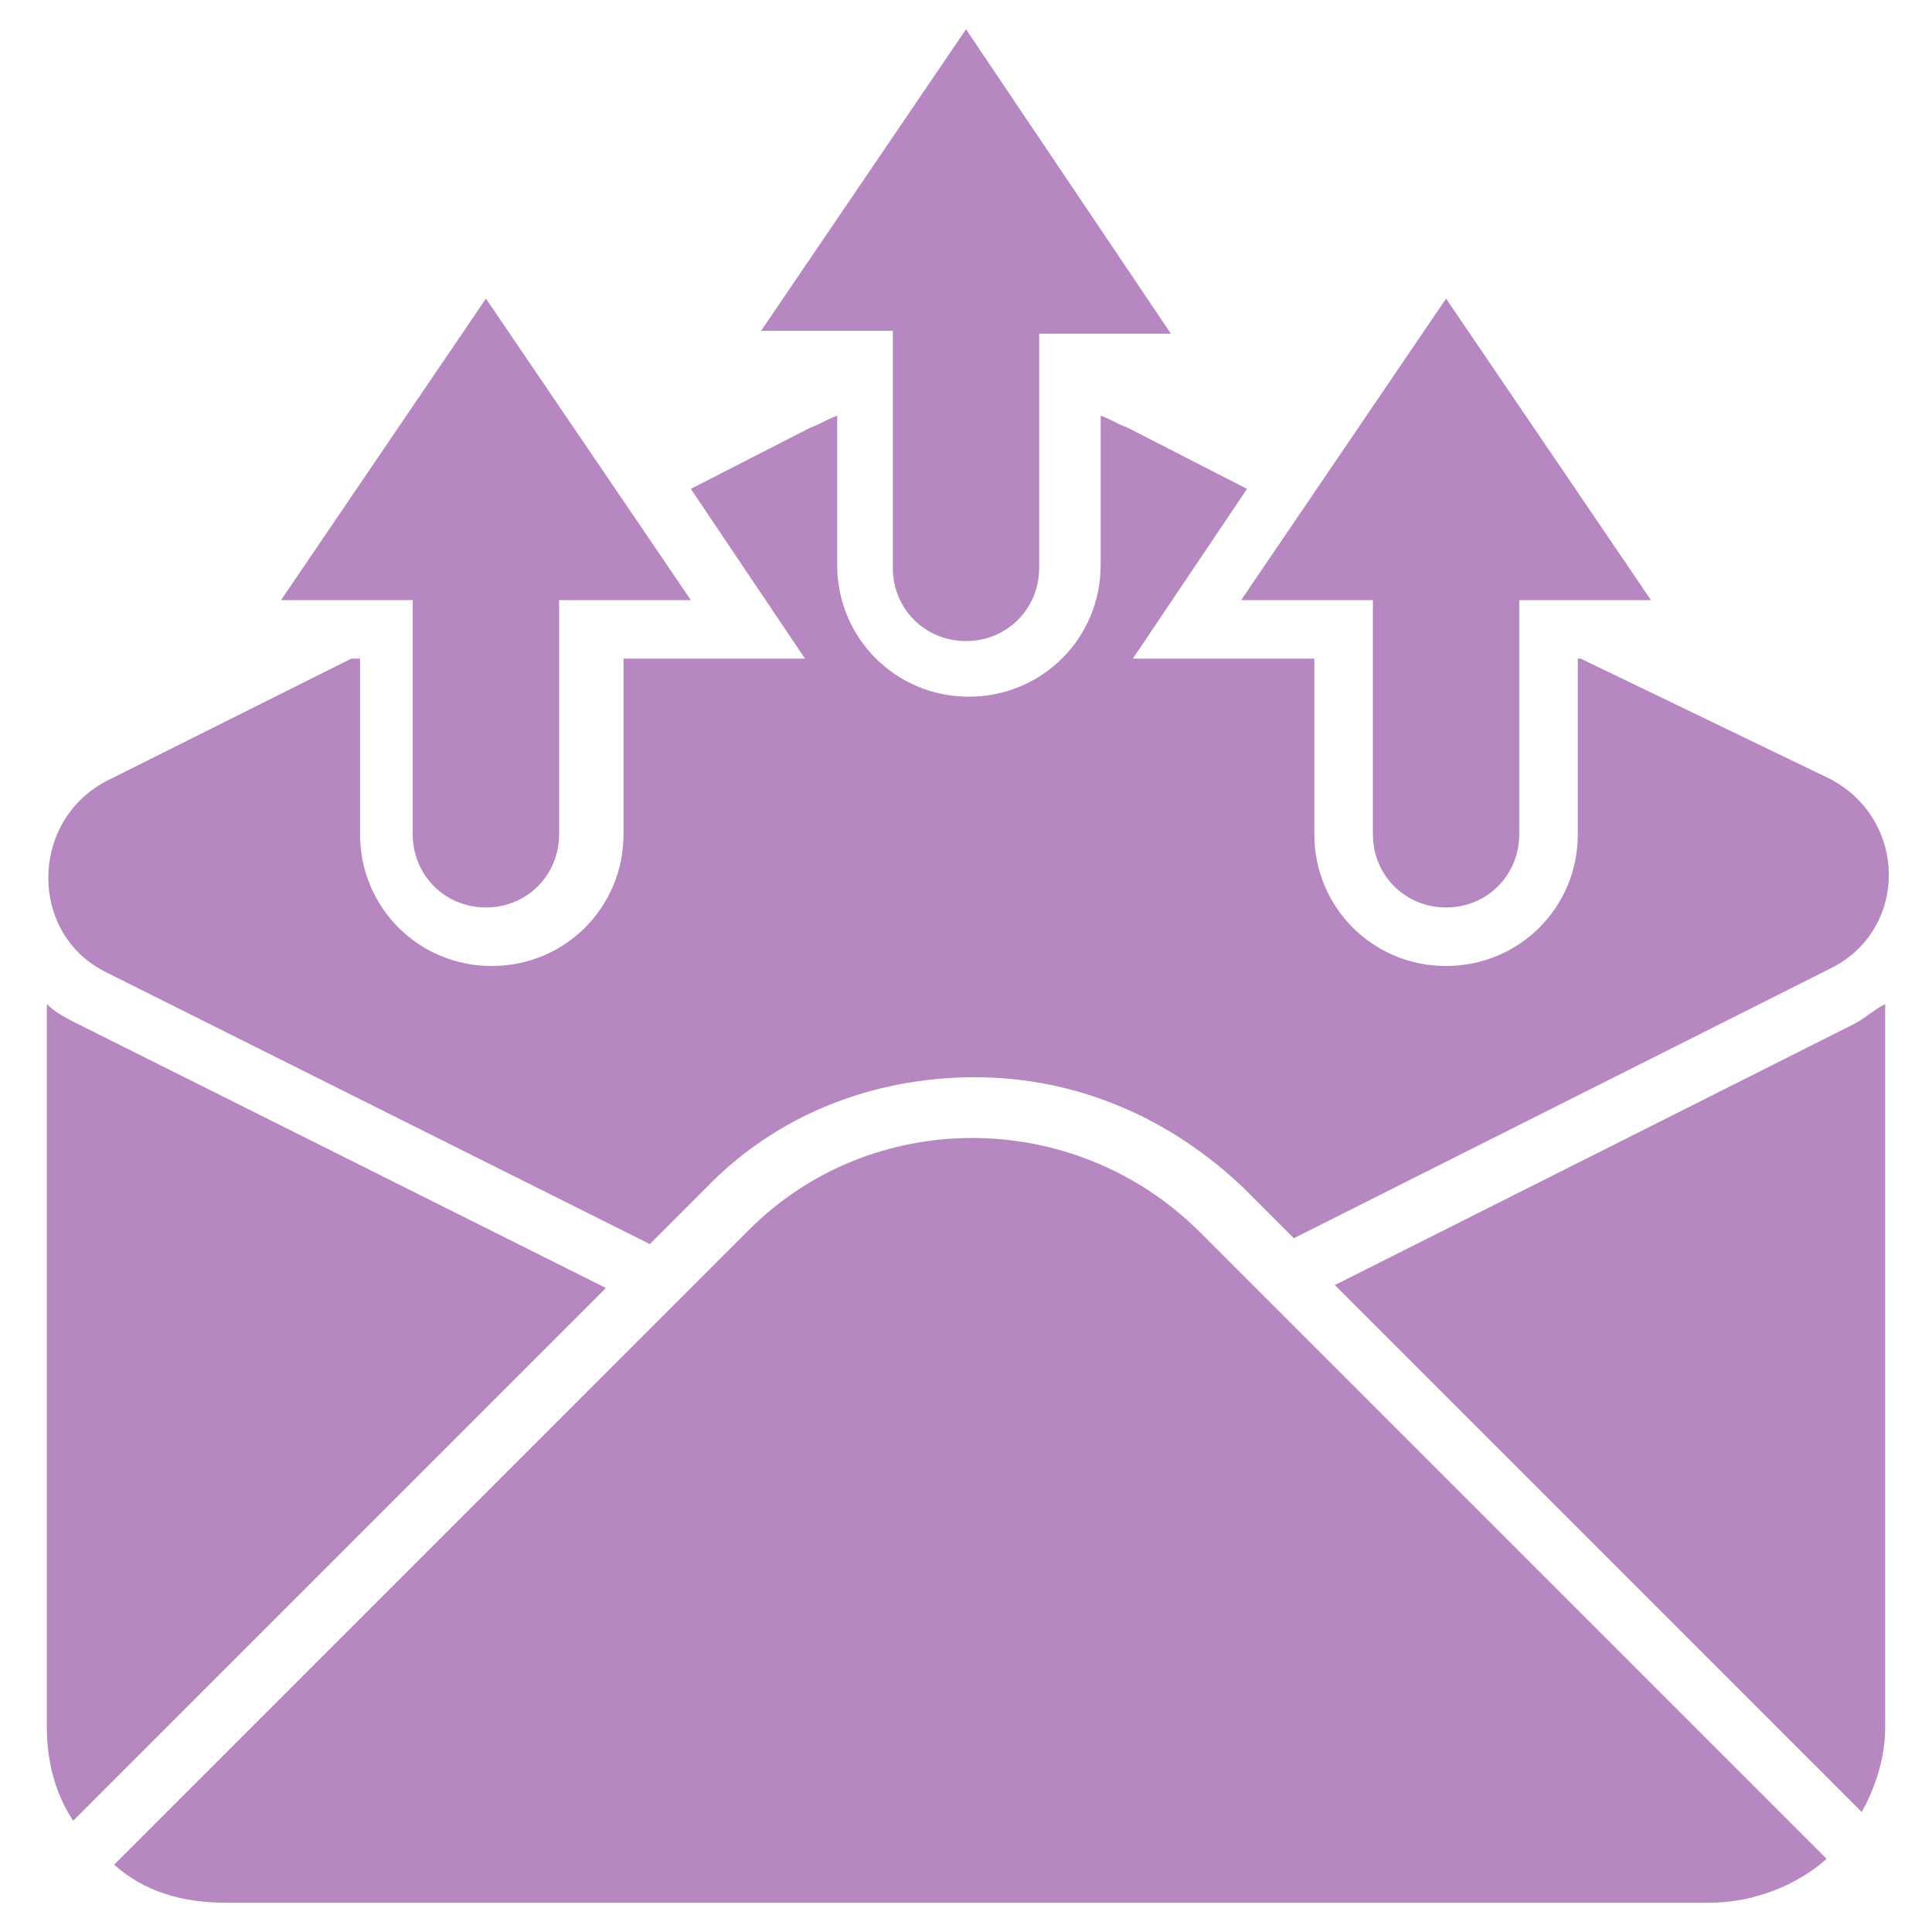
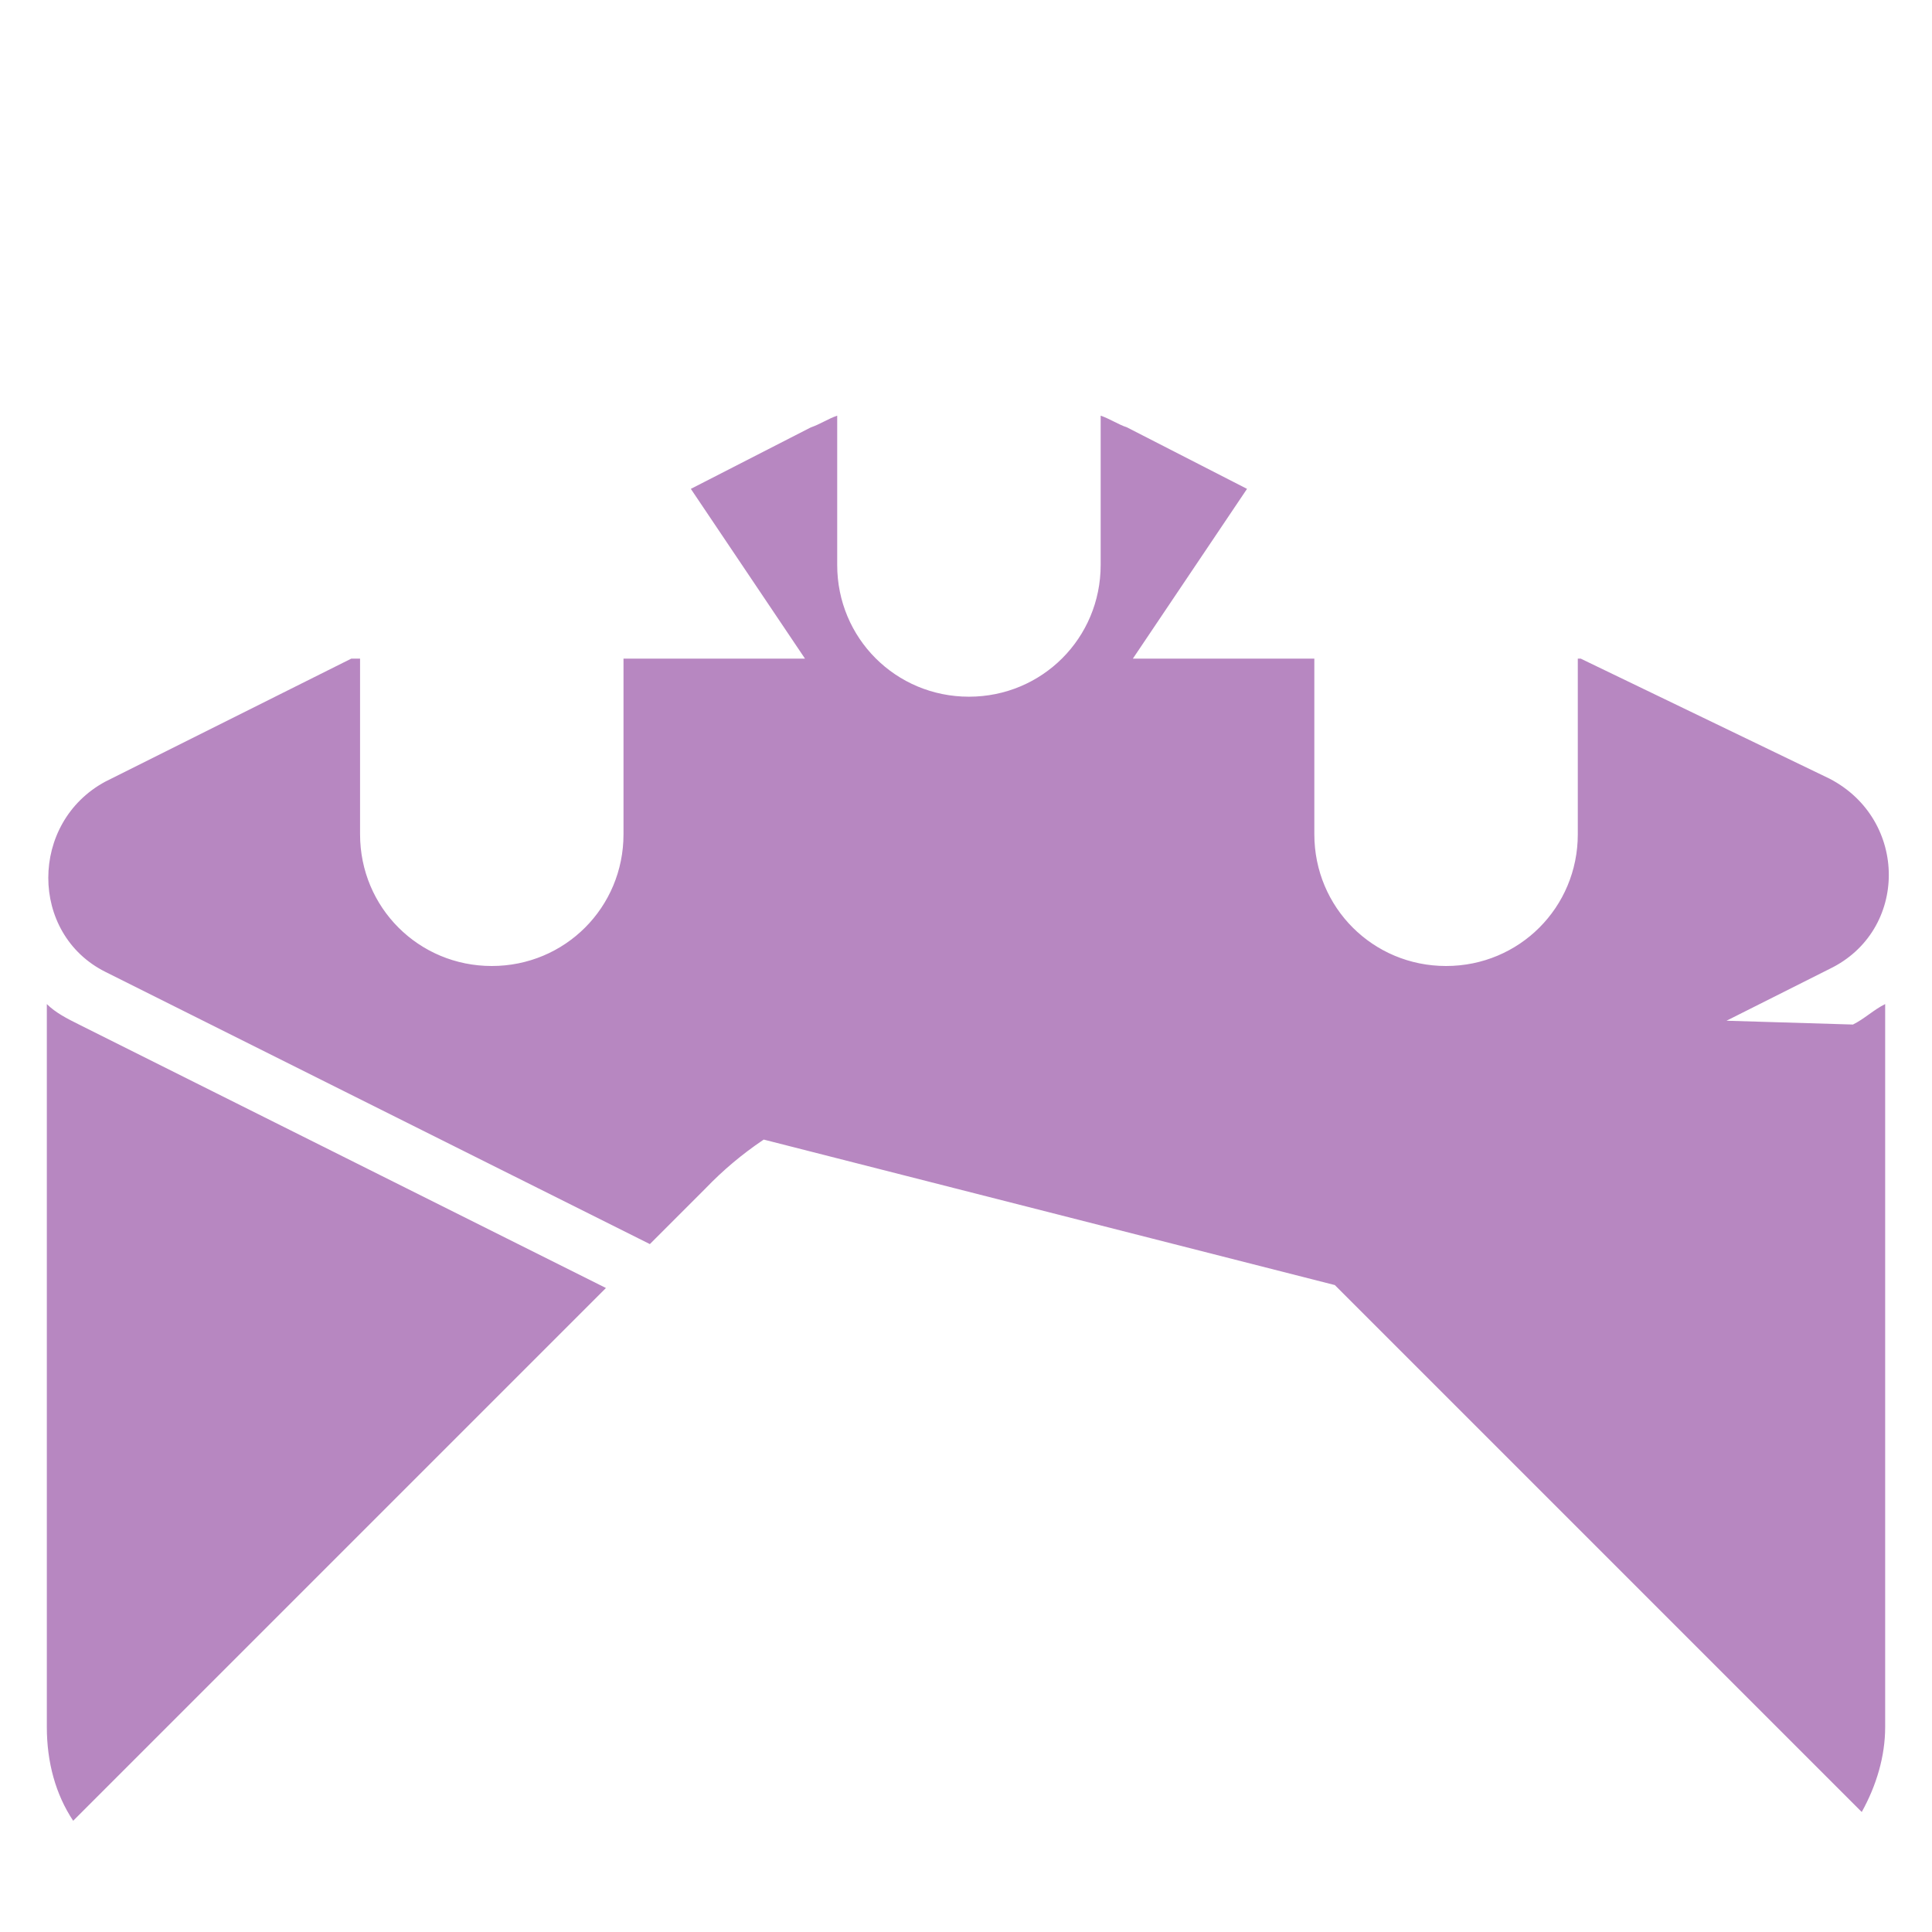
<svg xmlns="http://www.w3.org/2000/svg" width="87" height="87" viewBox="0 0 87 87" fill="none">
-   <path d="M4.745 43.764L29.264 56.023L31.768 53.518C34.932 50.223 39.282 48.509 43.895 48.509C48.509 48.509 52.727 50.355 56.023 53.518L58.264 55.759L82.386 43.632C85.945 41.918 85.945 36.909 82.386 35.064L71.182 29.659H71.05V37.568C71.05 40.864 68.414 43.5 65.118 43.5C61.823 43.5 59.186 40.864 59.186 37.568V29.659H51.014L56.155 22.014L50.75 19.245C50.355 19.114 49.959 18.85 49.564 18.718V25.441C49.564 28.736 46.927 31.373 43.632 31.373C40.336 31.373 37.7 28.736 37.7 25.441V18.718C37.305 18.85 36.909 19.114 36.514 19.245L31.109 22.014L36.25 29.659H28.077V37.568C28.077 40.864 25.441 43.5 22.145 43.5C18.85 43.5 16.214 40.864 16.214 37.568V29.659H15.818L4.745 35.196C1.318 37.041 1.318 42.05 4.745 43.764ZM83.441 46.136L60.109 57.868L83.836 81.596C84.496 80.409 84.891 79.091 84.891 77.773V45.214C84.364 45.477 83.968 45.873 83.441 46.136ZM3.559 46.136C3.032 45.873 2.505 45.609 2.109 45.214V77.773C2.109 79.355 2.505 80.805 3.295 81.991L27.286 58L3.559 46.136Z" fill="#B787C1" />
-   <path d="M33.614 55.496L5.141 83.968C6.459 85.155 8.173 85.682 10.15 85.682H76.982C78.959 85.682 80.936 84.891 82.254 83.705L54.045 55.496C48.377 49.827 39.15 49.827 33.614 55.496ZM40.205 25.573C40.205 27.418 41.654 28.868 43.5 28.868C45.345 28.868 46.795 27.418 46.795 25.573V15.027H52.727L43.5 1.318L34.273 14.896H40.205V25.573ZM18.586 37.568C18.586 39.414 20.036 40.864 21.882 40.864C23.727 40.864 25.177 39.414 25.177 37.568V27.023H31.109L21.882 13.446L12.655 27.023H18.586V37.568ZM61.823 27.023V37.568C61.823 39.414 63.273 40.864 65.118 40.864C66.964 40.864 68.414 39.414 68.414 37.568V27.023H74.345L65.118 13.446L55.891 27.023H61.823Z" fill="#B787C1" />
+   <path d="M4.745 43.764L29.264 56.023L31.768 53.518C34.932 50.223 39.282 48.509 43.895 48.509C48.509 48.509 52.727 50.355 56.023 53.518L58.264 55.759L82.386 43.632C85.945 41.918 85.945 36.909 82.386 35.064L71.182 29.659H71.05V37.568C71.05 40.864 68.414 43.5 65.118 43.5C61.823 43.5 59.186 40.864 59.186 37.568V29.659H51.014L56.155 22.014L50.75 19.245C50.355 19.114 49.959 18.85 49.564 18.718V25.441C49.564 28.736 46.927 31.373 43.632 31.373C40.336 31.373 37.7 28.736 37.7 25.441V18.718C37.305 18.85 36.909 19.114 36.514 19.245L31.109 22.014L36.25 29.659H28.077V37.568C28.077 40.864 25.441 43.5 22.145 43.5C18.85 43.5 16.214 40.864 16.214 37.568V29.659H15.818L4.745 35.196C1.318 37.041 1.318 42.05 4.745 43.764ZL60.109 57.868L83.836 81.596C84.496 80.409 84.891 79.091 84.891 77.773V45.214C84.364 45.477 83.968 45.873 83.441 46.136ZM3.559 46.136C3.032 45.873 2.505 45.609 2.109 45.214V77.773C2.109 79.355 2.505 80.805 3.295 81.991L27.286 58L3.559 46.136Z" fill="#B787C1" />
</svg>